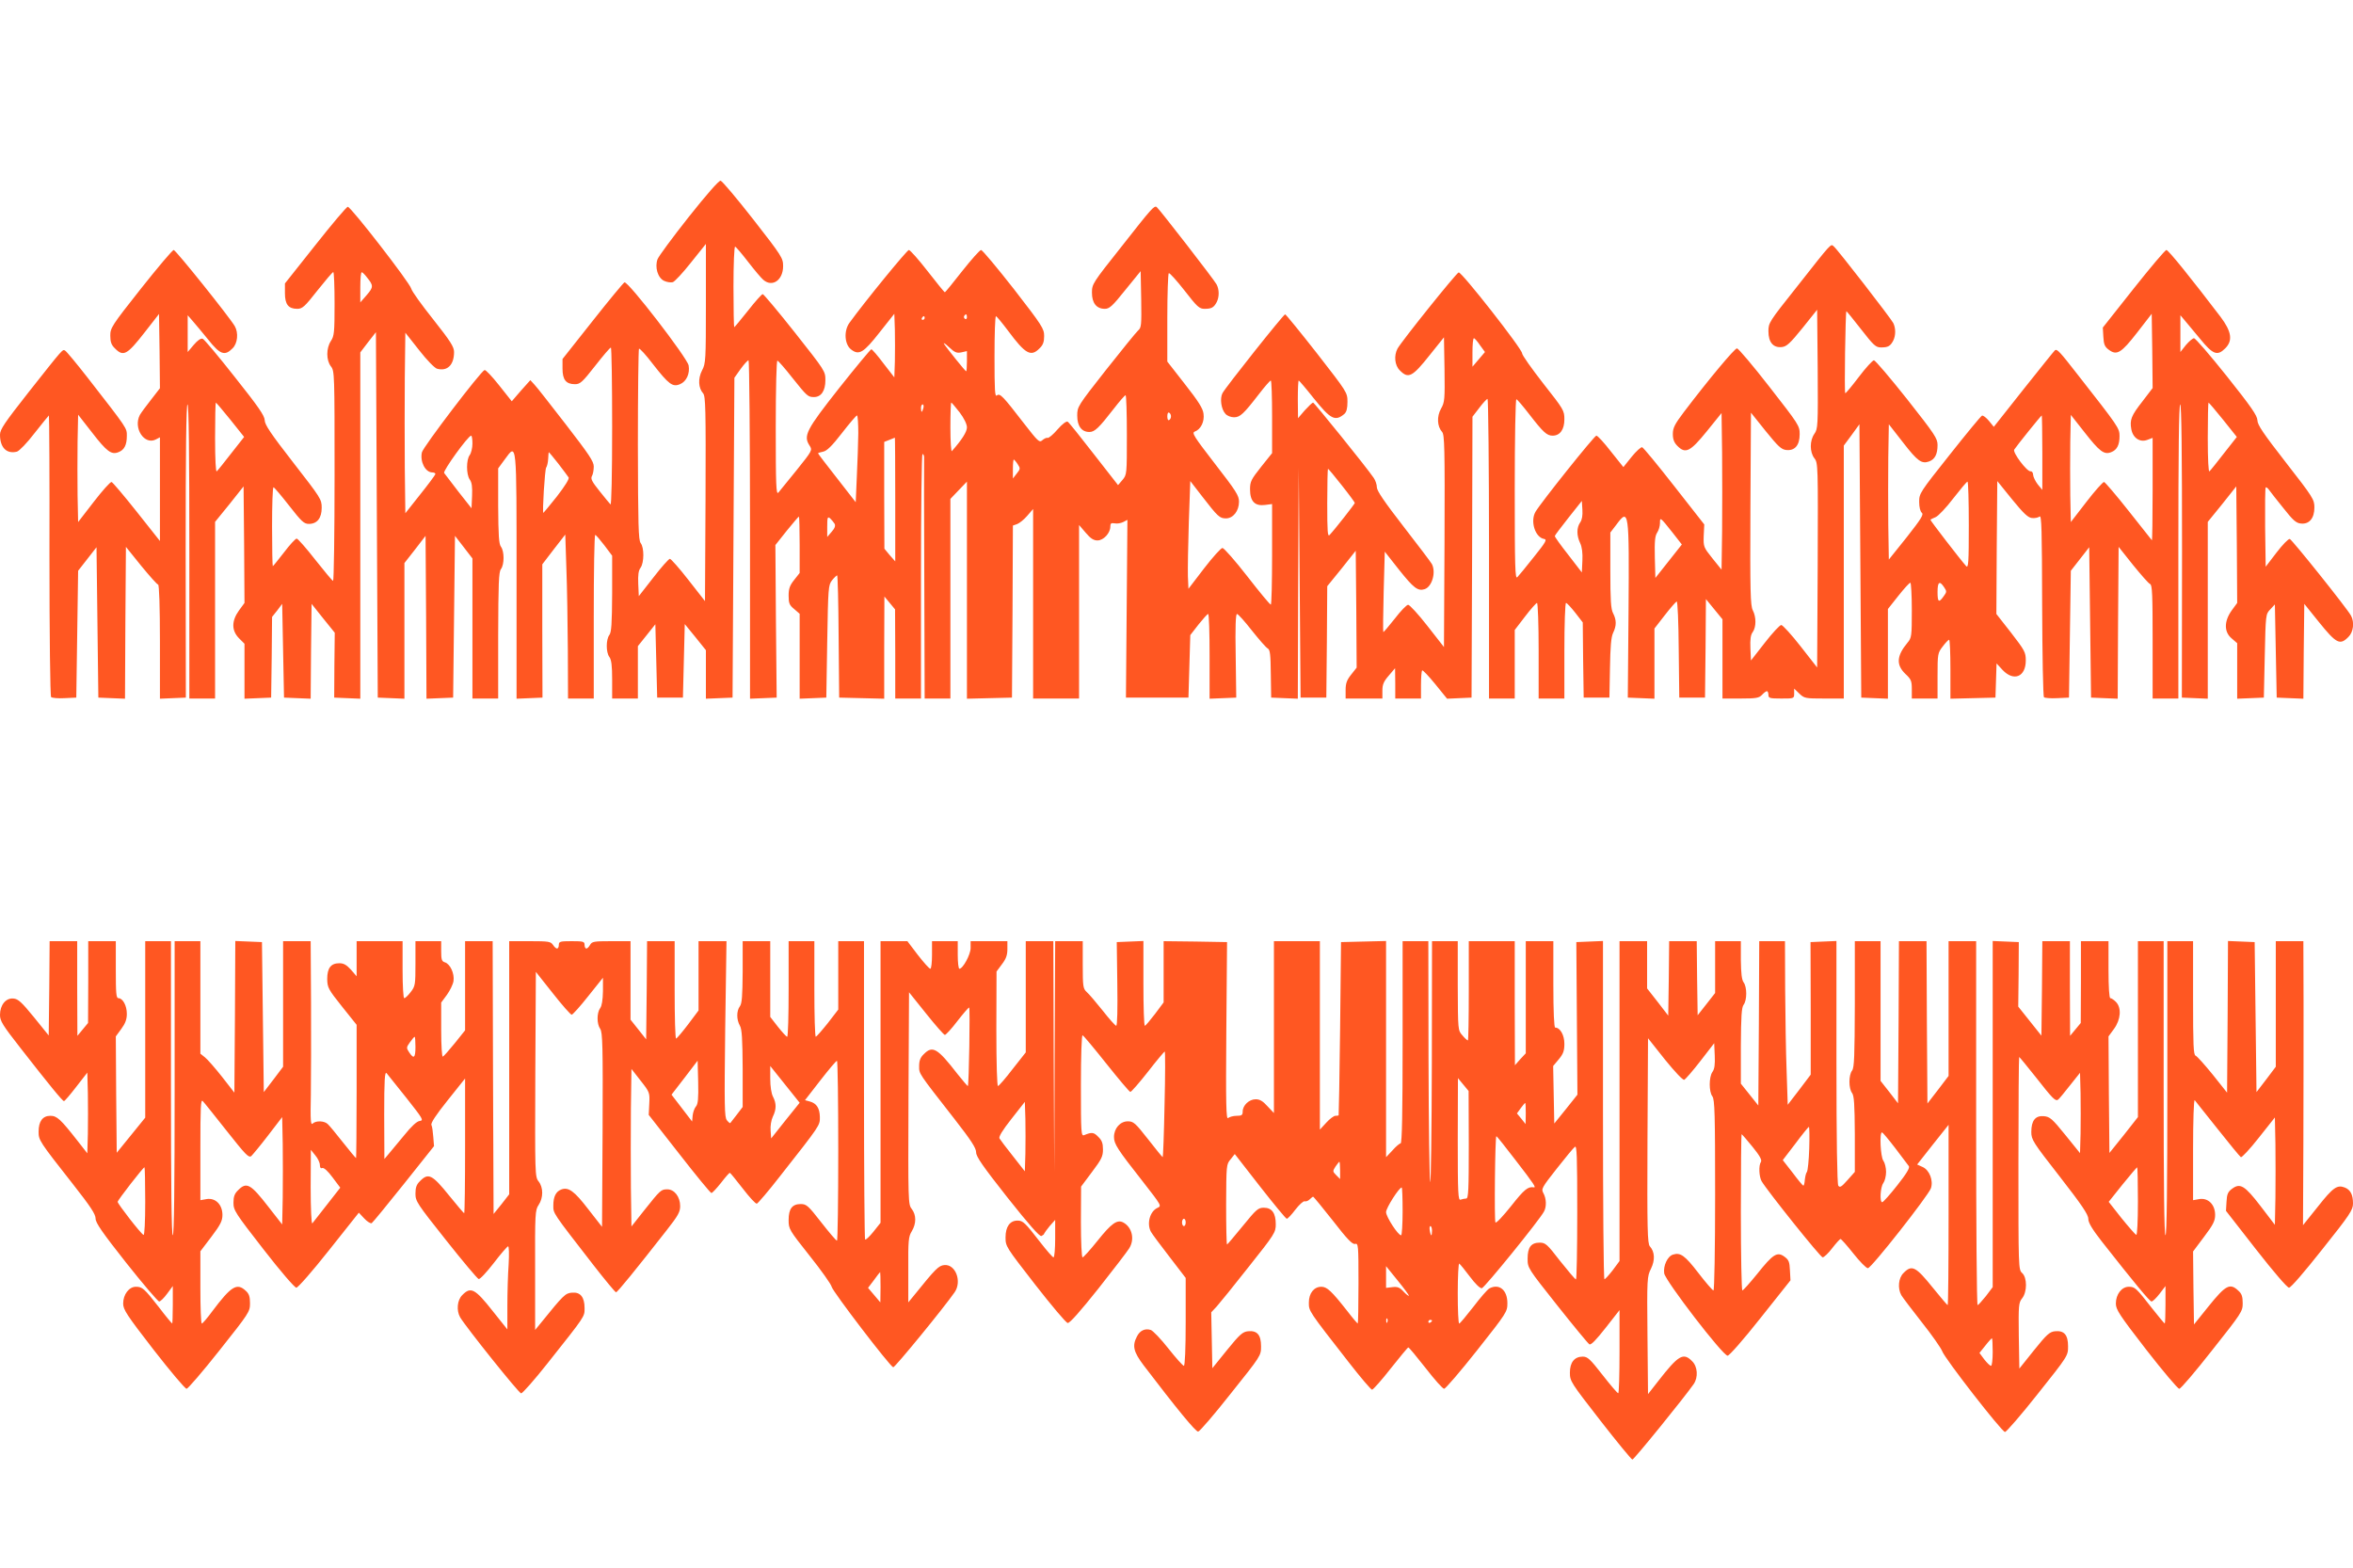
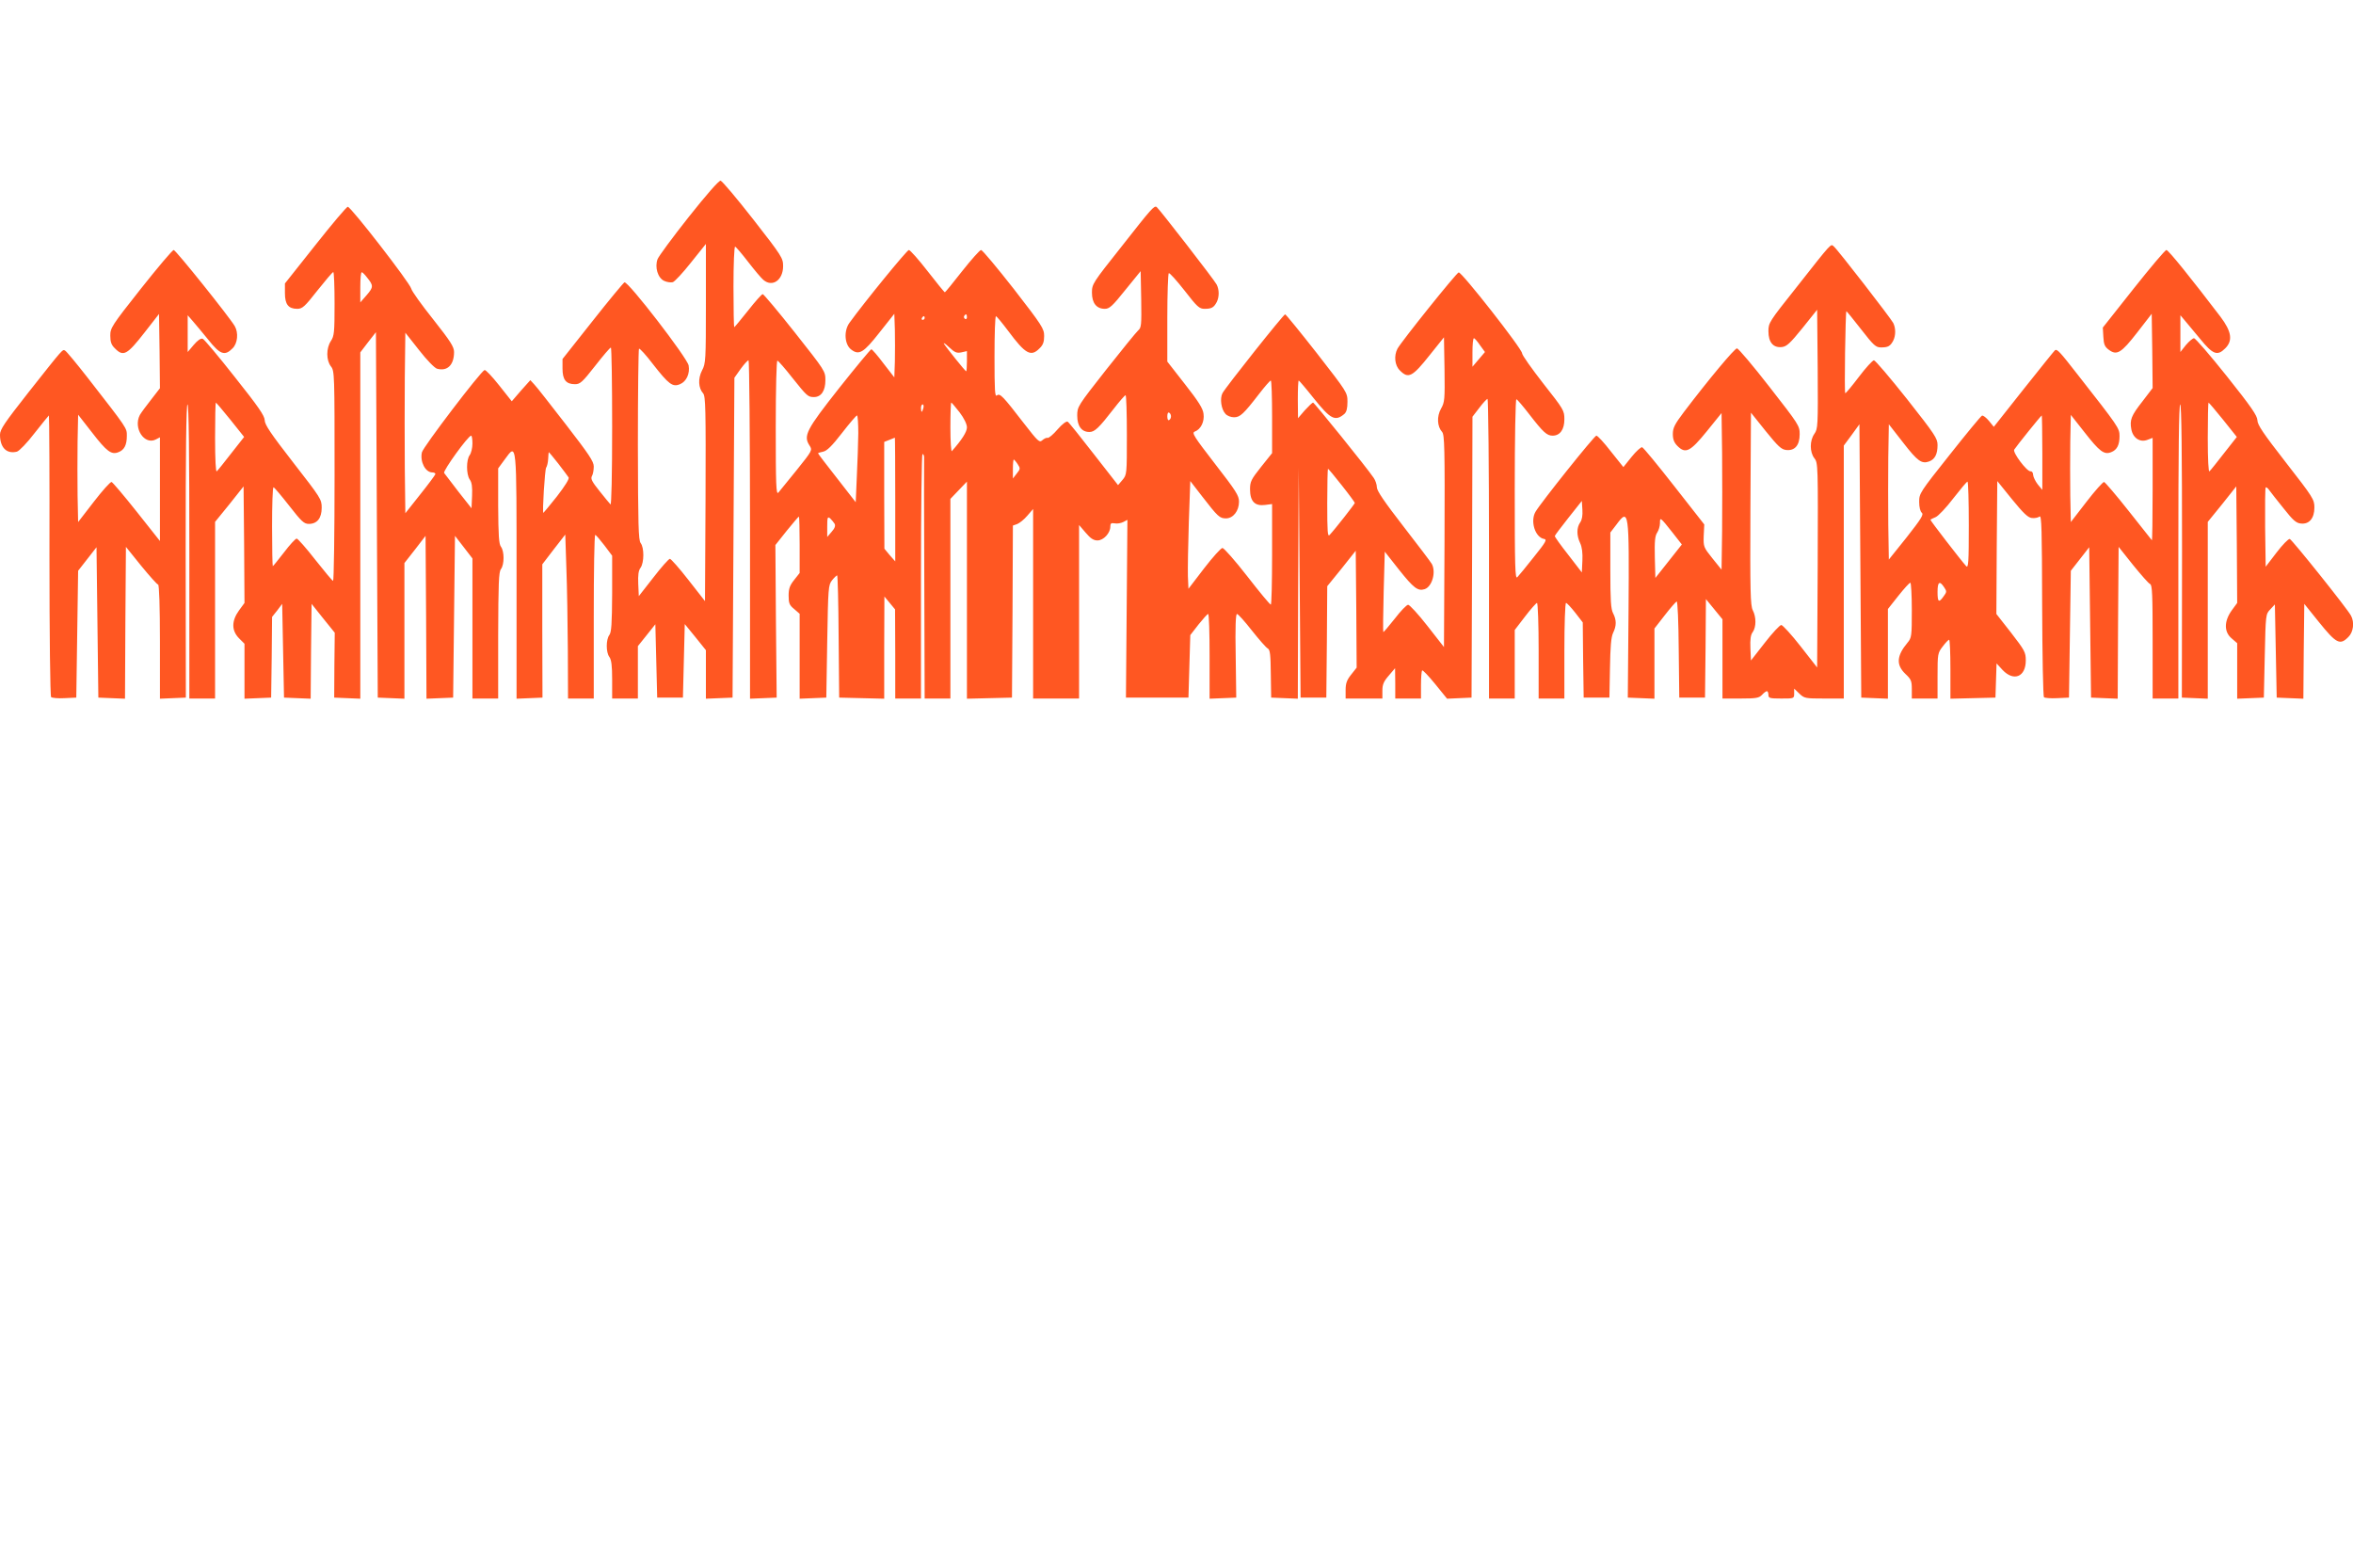
<svg xmlns="http://www.w3.org/2000/svg" version="1.0" width="1280pt" height="853pt" viewBox="0 0 1280 853" preserveAspectRatio="xMidYMid meet">
  <g transform="translate(0,853) scale(0.1,-0.1)" fill="#ff5722" stroke="none">
    <path d="M3746 7349 c-87 -110 -163 -213 -169 -229 -16 -43 1 -102 36 -118 15 -7 36 -10 47 -7 10 3 55 51 99 107 l81 101 0 -325 c0 -307 -1 -326 -21 -363 -23 -45 -20 -96 6 -125 13 -15 15 -82 13 -574 l-3 -556 -90 115 c-49 63 -95 115 -101 115 -6 0 -47 -46 -90 -102 l-79 -101 -3 67 c-2 47 1 73 13 88 19 28 20 108 0 134 -12 16 -14 97 -15 535 0 284 3 518 6 522 4 3 38 -34 76 -84 86 -110 107 -126 147 -109 35 14 55 58 47 102 -8 42 -330 460 -349 452 -6 -3 -85 -98 -174 -211 l-163 -206 0 -52 c0 -61 19 -85 68 -85 28 0 40 11 109 99 43 55 81 100 86 100 4 1 7 -193 7 -431 0 -264 -4 -428 -9 -422 -5 5 -32 38 -60 73 -41 51 -49 67 -41 81 6 10 10 34 10 52 0 28 -26 66 -151 228 -83 107 -160 206 -172 218 l-22 24 -51 -57 -50 -58 -69 87 c-38 48 -73 85 -79 83 -21 -7 -335 -419 -341 -448 -11 -51 19 -109 57 -109 11 0 18 -5 16 -10 -2 -6 -39 -56 -83 -111 l-80 -101 -3 246 c-1 135 -1 356 0 491 l3 245 75 -95 c42 -54 85 -98 98 -101 56 -15 92 21 92 91 0 28 -19 58 -113 177 -63 79 -117 154 -120 168 -8 32 -328 445 -345 445 -7 0 -86 -94 -177 -209 l-165 -208 0 -53 c0 -61 19 -85 67 -85 28 0 41 12 110 100 43 54 81 99 86 100 4 0 7 -78 7 -172 0 -156 -2 -176 -20 -203 -26 -40 -26 -104 0 -138 20 -25 20 -39 20 -596 0 -314 -4 -571 -8 -571 -4 0 -47 52 -97 115 -49 63 -95 115 -101 115 -7 0 -38 -34 -69 -75 -32 -41 -59 -75 -61 -75 -2 0 -4 97 -4 215 0 118 3 215 8 214 4 0 42 -45 85 -100 67 -86 81 -99 107 -99 45 0 70 31 70 88 0 46 -5 53 -155 246 -122 157 -155 206 -155 230 -1 25 -34 73 -162 234 -88 112 -167 206 -175 209 -10 4 -28 -8 -49 -33 l-33 -39 0 100 0 100 27 -31 c15 -17 53 -63 85 -102 64 -81 90 -90 132 -47 28 27 33 85 12 121 -30 51 -321 414 -332 414 -7 0 -87 -95 -179 -211 -159 -201 -166 -213 -166 -255 0 -34 6 -51 25 -69 46 -47 66 -36 162 87 l78 100 3 -202 2 -202 -48 -62 c-27 -34 -54 -71 -61 -83 -38 -72 25 -167 88 -133 l21 11 0 -282 0 -282 -126 159 c-69 87 -131 160 -137 162 -7 1 -50 -47 -97 -108 l-85 -110 -3 145 c-1 80 -1 211 0 292 l3 147 75 -96 c81 -105 106 -123 144 -108 32 12 46 39 46 89 0 43 5 36 -213 316 -60 77 -115 143 -122 147 -15 9 -6 19 -199 -225 -132 -168 -156 -203 -156 -232 0 -70 36 -106 92 -92 13 4 55 47 97 102 41 52 76 95 77 95 2 0 4 -343 3 -762 0 -431 4 -765 9 -770 5 -5 38 -8 73 -6 l64 3 5 345 5 345 50 64 50 64 5 -409 5 -409 72 -3 73 -3 2 413 3 413 83 -103 c46 -56 87 -102 92 -102 6 0 10 -121 10 -310 l0 -311 70 3 71 3 -1 798 c0 531 3 797 10 797 7 0 10 -267 10 -800 l0 -800 70 0 70 0 0 480 0 481 78 96 77 97 3 -317 2 -317 -30 -41 c-41 -57 -41 -109 0 -151 l30 -30 0 -149 0 -150 73 3 72 3 3 219 2 220 28 35 27 36 5 -255 5 -255 72 -3 73 -3 2 258 3 258 63 -79 63 -78 -2 -177 -1 -176 71 -3 71 -3 0 942 0 942 42 55 43 55 5 -994 5 -994 73 -3 72 -3 0 369 0 369 58 74 57 74 3 -443 2 -443 73 3 72 3 5 440 5 440 48 -62 47 -61 0 -381 0 -381 70 0 70 0 0 343 c1 285 3 345 15 361 19 25 19 97 0 122 -11 15 -14 59 -15 223 l0 203 36 49 c66 90 64 108 64 -638 l0 -664 71 3 70 3 -1 363 0 362 62 81 63 81 6 -183 c4 -101 7 -302 8 -446 l1 -263 70 0 70 0 0 445 c0 245 3 445 8 445 4 0 26 -26 50 -57 l42 -56 0 -206 c-1 -165 -4 -210 -15 -225 -19 -25 -19 -95 0 -120 11 -15 15 -48 15 -123 l0 -103 70 0 70 0 0 143 0 142 48 60 47 59 5 -199 5 -200 70 0 70 0 5 200 5 200 58 -71 57 -71 0 -132 0 -132 73 3 72 3 5 870 5 870 34 48 c19 26 38 47 43 47 4 0 8 -414 8 -920 l0 -921 73 3 72 3 -4 415 -3 415 62 78 c34 42 64 77 66 77 2 0 4 -69 4 -154 l0 -153 -30 -38 c-24 -30 -30 -48 -30 -85 0 -41 4 -52 30 -73 l30 -26 0 -231 0 -231 73 3 72 3 5 305 c5 293 6 307 26 333 12 15 25 27 28 27 3 0 7 -150 8 -332 l3 -333 123 -3 122 -3 0 278 1 278 29 -35 29 -35 1 -242 0 -243 70 0 70 0 0 665 c0 366 4 665 8 665 5 0 9 -8 9 -17 -1 -10 0 -309 1 -665 l2 -648 70 0 70 0 0 543 0 543 45 47 45 47 0 -590 0 -591 123 3 122 3 3 468 2 468 23 8 c13 5 38 25 55 45 l32 37 0 -516 0 -515 125 0 125 0 0 472 0 472 36 -42 c26 -31 43 -42 64 -42 33 0 70 40 70 75 0 18 4 21 24 18 13 -3 34 1 46 7 l23 12 -4 -483 -4 -484 170 0 170 0 5 170 5 170 45 58 c25 31 48 57 52 57 5 0 8 -104 8 -230 l0 -231 73 3 72 3 -3 228 c-3 156 0 227 7 227 6 0 42 -40 81 -90 39 -49 78 -94 87 -98 12 -7 15 -34 16 -138 l2 -129 73 -3 72 -3 2 628 3 628 5 -625 5 -625 70 0 70 0 3 303 2 303 78 96 77 97 3 -318 2 -318 -30 -38 c-24 -30 -30 -48 -30 -84 l0 -46 100 0 100 0 0 43 c0 33 7 50 35 82 l34 40 1 -82 0 -83 70 0 70 0 0 73 c0 41 3 76 6 80 4 3 35 -30 71 -74 l65 -80 66 3 67 3 3 764 2 764 37 48 c20 27 41 49 45 49 4 0 8 -367 8 -815 l0 -815 70 0 70 0 0 186 0 187 56 73 c31 41 61 74 65 74 5 0 9 -117 9 -260 l0 -260 70 0 70 0 0 260 c0 143 4 260 9 260 5 0 27 -24 50 -53 l41 -53 2 -205 3 -204 70 0 70 0 3 160 c2 116 6 169 17 192 19 39 19 70 0 107 -12 22 -15 71 -15 234 l0 205 33 43 c68 92 70 77 66 -470 l-4 -471 73 -3 72 -3 0 191 0 191 56 72 c31 40 60 73 65 75 5 2 10 -113 11 -260 l3 -263 70 0 70 0 3 268 2 268 45 -55 45 -55 0 -215 0 -216 98 0 c86 0 101 3 117 20 10 11 22 20 27 20 4 0 8 -9 8 -20 0 -18 7 -20 70 -20 69 0 70 0 70 27 l0 27 28 -27 c27 -26 33 -27 135 -27 l107 0 0 688 0 688 43 58 42 58 5 -744 5 -743 73 -3 72 -3 0 244 0 244 57 72 c31 39 60 71 65 71 4 0 8 -67 8 -149 0 -142 -1 -151 -24 -178 -59 -71 -62 -120 -11 -169 31 -29 35 -38 35 -83 l0 -51 70 0 70 0 0 123 c0 120 1 125 28 160 15 20 30 36 35 37 4 0 7 -72 7 -160 l0 -161 123 3 122 3 3 93 3 93 33 -36 c61 -64 126 -37 126 52 0 45 -6 55 -80 151 l-80 102 2 362 3 361 80 -99 c62 -76 87 -100 108 -102 16 -2 34 2 42 8 11 9 13 -71 14 -482 1 -271 5 -496 10 -501 4 -4 37 -7 72 -5 l64 3 5 345 5 345 50 64 50 64 5 -409 5 -409 72 -3 73 -3 2 413 3 413 78 -98 c44 -54 85 -101 93 -104 12 -4 14 -58 14 -314 l0 -309 70 0 70 0 0 800 c0 533 3 800 10 800 7 0 10 -266 10 -797 l-1 -798 71 -3 70 -3 0 481 0 481 78 96 77 97 3 -317 2 -317 -30 -41 c-42 -59 -42 -117 0 -152 l30 -26 0 -151 0 -151 73 3 72 3 5 227 c5 225 5 227 30 253 l25 27 5 -254 5 -253 72 -3 73 -3 2 258 3 258 78 -97 c96 -119 116 -130 162 -83 27 26 34 80 14 116 -20 38 -321 414 -333 417 -7 2 -40 -32 -72 -74 l-59 -77 -3 213 c-1 117 0 215 3 218 3 3 12 -3 19 -14 8 -11 43 -56 78 -99 52 -66 69 -81 95 -83 45 -5 73 29 73 87 0 44 -7 55 -155 245 -123 158 -155 205 -155 230 -1 25 -33 72 -166 239 -91 114 -171 207 -179 207 -7 0 -27 -17 -44 -37 l-30 -38 0 100 0 100 22 -26 c12 -14 50 -60 85 -102 70 -86 94 -95 137 -52 42 42 35 91 -26 172 -157 206 -283 363 -294 363 -7 0 -87 -95 -179 -211 l-167 -211 3 -51 c2 -41 8 -54 30 -70 43 -32 67 -18 154 94 l79 102 3 -202 2 -202 -55 -72 c-62 -79 -70 -101 -61 -152 9 -48 47 -73 87 -58 l29 11 0 -281 c0 -154 -2 -278 -4 -276 -2 2 -59 74 -126 159 -67 85 -128 156 -134 158 -6 1 -49 -47 -96 -108 l-85 -110 -3 145 c-1 80 -1 211 0 291 l3 147 74 -94 c82 -105 107 -124 145 -109 32 12 46 39 46 88 0 43 -6 51 -230 337 -95 122 -109 137 -121 130 -4 -3 -80 -98 -170 -211 l-163 -206 -26 32 c-15 18 -32 31 -38 29 -6 -2 -85 -98 -176 -213 -162 -204 -166 -210 -166 -256 0 -29 6 -52 14 -59 12 -10 -2 -32 -82 -134 l-97 -121 -3 188 c-1 103 -1 268 0 368 l3 180 78 -100 c79 -102 101 -117 142 -102 31 12 45 40 45 89 0 36 -14 57 -166 250 -92 116 -173 211 -180 211 -7 0 -44 -40 -81 -89 -38 -50 -71 -90 -75 -90 -6 -1 1 438 6 446 1 1 37 -43 79 -97 70 -90 81 -100 110 -100 38 0 50 7 66 37 14 28 14 68 0 96 -15 28 -303 400 -323 416 -18 15 -5 30 -205 -224 -147 -185 -151 -191 -151 -237 0 -60 26 -91 73 -86 26 3 44 19 112 103 l80 100 3 -323 c2 -310 1 -325 -18 -352 -26 -37 -26 -99 0 -133 20 -25 20 -38 18 -582 l-3 -556 -90 115 c-49 63 -97 115 -105 116 -8 0 -49 -44 -90 -97 l-75 -96 -3 66 c-2 48 1 74 13 89 19 28 19 81 0 118 -13 25 -15 102 -13 552 l3 523 80 -100 c68 -84 85 -100 112 -103 47 -5 73 26 73 86 0 46 -5 53 -164 257 -90 116 -170 210 -177 210 -13 0 -155 -170 -290 -348 -49 -65 -59 -85 -59 -118 0 -29 7 -47 25 -65 44 -44 69 -32 160 80 l80 99 3 -217 c1 -120 1 -311 0 -426 l-3 -209 -50 62 c-48 60 -49 63 -47 123 l3 61 -163 208 c-90 115 -168 210 -175 212 -6 2 -32 -21 -57 -52 l-45 -56 -68 85 c-37 48 -72 86 -79 86 -11 0 -301 -363 -331 -414 -30 -51 -2 -140 47 -148 17 -3 9 -17 -56 -98 -41 -52 -82 -102 -90 -110 -12 -12 -14 51 -14 479 0 277 4 491 9 489 5 -1 37 -39 71 -83 75 -97 95 -115 126 -115 40 0 64 33 64 89 0 48 -4 54 -115 195 -63 81 -115 154 -115 164 0 24 -329 444 -345 440 -13 -3 -312 -376 -333 -415 -20 -38 -15 -91 13 -118 46 -47 68 -36 163 84 l77 96 3 -175 c2 -163 1 -178 -19 -213 -24 -43 -21 -97 6 -127 13 -15 15 -84 13 -594 l-3 -576 -90 115 c-49 63 -97 115 -105 115 -8 0 -41 -34 -73 -76 -33 -41 -60 -74 -62 -72 -2 2 -1 101 2 220 l6 217 78 -99 c79 -99 102 -117 139 -105 40 13 63 92 39 137 -6 11 -76 103 -155 205 -103 133 -144 193 -144 212 0 15 -8 38 -17 51 -40 59 -324 410 -330 410 -4 0 -24 -19 -45 -42 l-37 -43 -1 103 c0 56 2 102 5 102 2 0 39 -43 81 -96 92 -115 117 -128 167 -86 12 11 17 30 17 66 0 51 -2 53 -166 264 -91 116 -169 212 -173 212 -9 0 -322 -394 -341 -429 -15 -29 -7 -87 16 -112 9 -11 30 -19 47 -19 33 0 52 18 137 128 30 39 58 71 63 72 4 0 7 -89 7 -197 l0 -198 -60 -75 c-54 -68 -60 -80 -60 -122 0 -65 26 -92 81 -85 l39 5 0 -274 c0 -151 -3 -274 -7 -273 -5 0 -62 69 -128 154 -66 85 -127 154 -135 154 -8 0 -53 -50 -100 -111 l-85 -111 -3 69 c-1 38 1 170 5 293 l8 224 65 -84 c85 -110 95 -119 129 -119 39 0 71 40 71 91 0 33 -16 58 -130 205 -115 149 -128 169 -111 176 33 12 54 54 48 97 -3 29 -28 68 -101 161 l-96 123 0 238 c0 131 4 240 8 243 4 3 43 -40 86 -95 69 -89 80 -99 109 -99 38 0 50 7 66 37 14 28 14 68 -1 96 -13 25 -314 413 -326 421 -14 8 -26 -5 -190 -214 -158 -199 -162 -205 -162 -252 0 -57 25 -88 70 -88 25 0 41 14 112 103 l83 102 3 -153 c2 -141 1 -155 -17 -170 -10 -9 -89 -106 -175 -215 -153 -195 -156 -199 -156 -248 0 -57 24 -89 66 -89 29 0 51 21 134 128 30 39 58 71 63 72 4 0 7 -97 7 -216 0 -214 0 -216 -24 -245 l-24 -28 -132 169 c-72 93 -136 173 -142 176 -7 4 -30 -13 -55 -42 -23 -27 -48 -48 -54 -46 -6 2 -19 -4 -29 -13 -16 -14 -23 -7 -100 92 -115 149 -130 165 -147 152 -11 -10 -13 27 -13 210 0 121 3 221 8 221 4 -1 34 -37 67 -81 93 -125 123 -142 170 -94 19 18 25 35 25 67 0 40 -10 56 -165 256 -91 116 -171 212 -178 212 -7 0 -53 -52 -103 -115 -49 -63 -91 -114 -94 -115 -3 0 -45 52 -94 115 -49 63 -95 115 -102 115 -10 0 -239 -280 -323 -396 -32 -44 -27 -119 10 -146 42 -32 67 -17 154 94 l80 101 3 -87 c1 -47 1 -125 0 -173 l-3 -86 -59 76 c-32 43 -62 77 -66 77 -4 0 -83 -95 -175 -211 -180 -228 -196 -260 -161 -313 16 -25 15 -27 -70 -133 -48 -59 -93 -115 -100 -123 -12 -12 -14 40 -14 354 0 218 4 366 9 364 5 -1 42 -43 81 -93 80 -100 85 -105 118 -105 39 0 62 34 62 91 0 50 -1 51 -166 260 -91 115 -170 209 -175 209 -5 0 -41 -40 -80 -90 -39 -49 -73 -90 -75 -90 -2 0 -4 99 -4 221 0 122 4 219 9 217 5 -1 37 -39 71 -83 34 -44 71 -88 82 -97 49 -43 108 -2 108 74 0 44 -6 54 -162 254 -90 115 -170 210 -178 211 -9 2 -78 -77 -174 -198z m-1749 -329 c35 -43 35 -52 -2 -95 l-35 -40 0 83 c0 45 3 82 8 81 4 0 17 -13 29 -29z m3263 -216 c0 -8 -5 -12 -10 -9 -6 4 -8 11 -5 16 9 14 15 11 15 -7z m-230 -4 c0 -5 -5 -10 -11 -10 -5 0 -7 5 -4 10 3 6 8 10 11 10 2 0 4 -4 4 -10z m3021 -148 l27 -37 -34 -40 -34 -40 0 78 c0 42 3 77 8 77 4 0 19 -17 33 -38z m-2822 -39 l31 7 0 -55 c0 -30 -2 -55 -4 -55 -5 0 -109 130 -121 150 -4 8 8 0 28 -19 30 -28 41 -33 66 -28z m-3976 -366 l75 -94 -70 -89 c-38 -49 -73 -93 -79 -98 -5 -6 -9 62 -9 182 0 106 2 192 4 192 2 0 38 -42 79 -93z m3967 40 c25 -33 40 -65 40 -82 0 -24 -27 -67 -82 -129 -4 -6 -8 52 -8 127 0 75 2 137 5 137 2 0 22 -24 45 -53z m6873 -40 l75 -94 -70 -89 c-38 -49 -73 -93 -79 -98 -5 -6 -9 62 -9 182 0 106 2 192 4 192 2 0 38 -42 79 -93z m-7070 63 c-3 -11 -7 -20 -9 -20 -2 0 -4 9 -4 20 0 11 4 20 9 20 5 0 7 -9 4 -20z m1347 -45 c0 -8 -4 -17 -10 -20 -6 -4 -10 5 -10 20 0 15 4 24 10 20 6 -3 10 -12 10 -20z m-1701 -92 c-1 -54 -4 -160 -8 -236 l-6 -139 -102 131 c-57 72 -103 133 -103 135 0 2 13 6 28 9 20 4 48 31 102 101 41 53 78 96 82 96 4 0 7 -44 7 -97z m6441 -105 l0 -203 -25 30 c-13 17 -24 40 -25 51 0 12 -6 21 -14 20 -20 -2 -98 102 -89 118 12 19 146 186 150 186 1 0 3 -91 3 -202z m-8540 49 c0 -24 -7 -52 -15 -63 -19 -25 -19 -104 0 -132 12 -16 15 -41 13 -89 l-3 -68 -71 90 c-38 50 -73 96 -78 102 -7 12 130 202 147 203 4 0 7 -19 7 -43z m2300 -304 l0 -337 -30 34 -29 35 -1 291 0 290 28 11 c15 6 28 11 30 12 1 1 2 -151 2 -336z m-1833 195 c27 -35 52 -69 56 -75 5 -8 -20 -47 -63 -103 -39 -49 -73 -90 -74 -90 -7 0 8 237 15 246 5 7 10 28 11 48 1 20 2 36 4 36 1 0 24 -28 51 -62z m2499 -3 c15 -23 15 -26 -5 -51 l-21 -27 0 52 c0 28 2 51 5 51 2 0 12 -11 21 -25z m1763 -115 c39 -49 71 -93 71 -96 0 -5 -106 -141 -137 -174 -11 -12 -13 16 -13 173 0 103 2 187 4 187 2 0 36 -40 75 -90z m3411 -217 c0 -200 -2 -235 -14 -223 -30 33 -198 251 -195 253 2 2 15 8 29 14 14 6 57 51 95 101 39 50 73 91 78 92 4 0 7 -107 7 -237z m-2114 15 c-20 -29 -20 -71 0 -113 10 -21 14 -54 12 -95 l-3 -64 -74 96 c-41 52 -74 98 -73 102 0 4 34 48 74 99 l73 92 3 -48 c2 -31 -2 -55 -12 -69z m-4056 -7 c6 -11 1 -25 -16 -44 l-24 -28 0 57 c0 50 2 55 16 44 8 -8 19 -21 24 -29z m4559 -49 l50 -64 -72 -91 -72 -91 -3 112 c-2 89 1 117 13 135 8 12 15 35 15 51 0 34 0 35 69 -52z m1477 -297 c15 -22 14 -26 -3 -49 -26 -37 -33 -32 -33 24 0 55 11 63 36 25z" />
-     <path d="M268 3154 l-3 -257 -80 99 c-67 82 -86 100 -112 102 -41 4 -73 -35 -73 -89 0 -33 14 -56 112 -181 156 -200 228 -288 236 -288 4 0 34 35 67 78 l60 77 3 -113 c1 -62 1 -161 0 -220 l-3 -106 -54 69 c-91 116 -111 135 -147 135 -42 0 -64 -30 -64 -86 0 -47 3 -52 187 -286 95 -121 123 -163 123 -187 0 -23 35 -74 166 -240 92 -116 173 -211 180 -211 7 0 26 19 43 42 l31 42 0 -102 c0 -56 -2 -102 -3 -102 -2 0 -35 39 -72 88 -81 104 -91 112 -126 112 -37 0 -69 -42 -69 -91 0 -33 18 -61 165 -251 91 -117 172 -213 180 -213 7 0 88 94 179 209 161 203 166 210 166 256 0 36 -5 52 -23 68 -48 45 -79 26 -182 -111 -27 -37 -53 -67 -57 -67 -5 0 -8 88 -8 196 l0 197 60 79 c50 66 60 87 60 119 0 56 -38 94 -86 86 l-34 -6 0 277 c0 232 2 274 13 262 8 -8 67 -82 131 -163 102 -129 119 -147 133 -136 8 8 50 58 92 113 l76 99 3 -147 c1 -80 1 -211 0 -291 l-3 -146 -75 96 c-97 125 -119 137 -165 90 -19 -18 -25 -35 -25 -68 0 -41 9 -55 163 -253 93 -120 170 -209 179 -209 9 0 87 89 178 204 l162 204 30 -32 c16 -17 34 -28 40 -25 6 4 84 99 175 213 l164 206 -4 50 c-2 28 -6 57 -10 65 -5 10 24 54 88 134 l95 119 0 -367 c0 -201 -2 -366 -5 -366 -2 0 -38 42 -80 94 -94 117 -115 127 -160 81 -19 -18 -25 -35 -25 -68 0 -42 8 -54 166 -253 91 -115 171 -210 178 -212 7 -2 44 38 82 87 38 50 73 90 78 91 5 0 6 -41 3 -97 -4 -54 -7 -156 -7 -227 l0 -128 -79 99 c-97 123 -120 135 -166 88 -28 -27 -33 -84 -12 -121 32 -54 320 -414 332 -414 7 0 72 73 143 163 207 261 202 253 202 301 0 60 -23 88 -68 84 -37 -3 -46 -12 -169 -164 l-32 -39 0 325 c-1 308 0 327 19 355 26 39 26 95 0 128 -20 25 -20 38 -18 583 l3 557 92 -116 c51 -65 97 -117 103 -117 5 0 46 45 90 101 l80 100 0 -73 c-1 -48 -6 -80 -15 -92 -19 -26 -19 -86 0 -113 13 -19 15 -92 13 -549 l-3 -528 -75 96 c-76 99 -108 122 -147 107 -29 -11 -43 -39 -43 -87 0 -44 -6 -35 219 -325 63 -81 118 -147 122 -147 8 0 106 121 276 338 62 79 73 99 73 131 0 50 -31 91 -70 91 -34 0 -38 -4 -127 -116 l-68 -86 -3 210 c-1 116 -1 309 0 429 l3 218 50 -64 c49 -62 50 -65 47 -125 l-3 -61 166 -212 c91 -117 170 -213 175 -213 5 0 28 25 52 55 23 30 45 55 48 55 3 0 34 -39 70 -85 36 -47 70 -84 77 -83 6 2 63 68 125 148 222 282 218 277 218 323 -1 49 -18 75 -55 85 l-26 7 83 107 c46 59 86 107 91 107 4 1 7 -219 7 -489 0 -269 -3 -490 -7 -489 -5 0 -43 45 -86 100 -70 90 -80 99 -111 99 -46 0 -66 -25 -66 -87 0 -49 3 -54 114 -194 63 -79 117 -155 120 -169 5 -25 316 -432 335 -438 8 -3 275 323 334 408 41 59 5 154 -56 148 -31 -3 -47 -19 -164 -164 l-32 -39 0 177 c-1 160 1 181 19 210 25 42 25 88 0 121 -20 25 -20 38 -18 602 l3 577 93 -116 c51 -64 97 -116 102 -116 5 0 36 33 67 74 32 41 61 75 65 75 6 1 -1 -419 -7 -427 -1 -2 -26 28 -56 65 -110 142 -136 157 -184 108 -18 -17 -25 -35 -25 -64 0 -44 -7 -33 192 -288 91 -117 118 -158 118 -182 0 -23 36 -75 170 -245 119 -150 175 -213 185 -210 8 4 15 9 15 13 1 3 14 22 30 41 l30 34 0 -102 c0 -56 -4 -102 -9 -102 -5 0 -37 37 -72 82 -83 107 -94 118 -124 118 -41 0 -65 -33 -65 -91 0 -50 2 -52 161 -257 89 -114 168 -208 177 -209 11 -2 68 63 167 187 83 105 158 203 167 218 32 49 17 116 -32 142 -33 17 -64 -5 -139 -99 -40 -50 -77 -91 -82 -91 -5 0 -9 83 -9 193 l1 192 59 79 c52 69 60 85 60 123 0 34 -6 50 -26 69 -24 25 -35 26 -76 9 -17 -7 -18 10 -18 270 0 164 4 275 9 273 5 -1 64 -72 130 -155 67 -84 125 -153 130 -153 5 0 49 50 96 110 47 61 89 110 91 110 3 0 3 -129 -1 -287 -3 -159 -8 -288 -10 -288 -2 0 -38 44 -80 98 -69 88 -79 97 -110 97 -41 0 -75 -38 -75 -85 0 -38 17 -65 157 -243 102 -131 103 -132 79 -143 -41 -19 -59 -86 -35 -130 6 -11 51 -72 100 -135 l89 -116 0 -239 c0 -145 -4 -239 -10 -239 -5 0 -43 42 -84 94 -41 52 -84 97 -96 101 -31 10 -59 -3 -75 -35 -27 -51 -19 -84 36 -157 179 -235 284 -363 297 -361 9 2 89 95 178 208 163 204 164 205 164 256 0 62 -21 87 -71 82 -29 -3 -45 -17 -114 -102 l-80 -99 -3 152 -3 152 30 32 c16 18 95 115 175 217 140 176 146 186 146 230 0 61 -21 90 -65 90 -31 0 -41 -9 -115 -100 -45 -55 -83 -100 -85 -100 -3 0 -5 98 -5 218 1 212 1 218 24 245 l23 29 137 -176 c76 -97 141 -176 146 -176 5 0 26 22 47 50 21 27 43 47 50 45 7 -2 19 2 27 10 8 8 17 15 19 15 3 0 51 -59 108 -131 78 -101 106 -129 120 -126 18 5 19 -5 19 -214 0 -120 -2 -219 -4 -219 -2 0 -28 30 -57 68 -85 108 -110 132 -141 132 -40 0 -68 -35 -68 -86 0 -47 -3 -43 218 -326 63 -81 120 -148 126 -148 6 1 52 52 101 115 50 63 93 115 96 115 4 0 46 -51 94 -112 48 -62 93 -113 101 -113 7 0 88 94 179 209 162 205 165 210 165 257 0 72 -45 108 -98 80 -10 -5 -49 -50 -87 -100 -39 -50 -73 -91 -77 -91 -5 0 -8 75 -8 166 0 91 4 163 8 160 5 -3 31 -35 58 -71 30 -40 55 -64 65 -63 15 3 313 370 338 417 15 27 13 71 -3 100 -13 23 -9 30 72 133 47 60 91 113 99 119 11 10 13 -50 13 -355 0 -201 -3 -366 -7 -366 -5 1 -43 46 -86 100 -70 91 -80 100 -111 100 -47 0 -66 -25 -66 -87 0 -51 1 -52 161 -254 89 -112 167 -207 175 -212 9 -5 36 23 88 89 l76 97 0 -226 c0 -125 -3 -227 -7 -226 -5 0 -43 45 -86 100 -67 86 -81 99 -107 99 -45 0 -70 -31 -70 -87 0 -47 5 -54 165 -260 91 -117 170 -213 175 -213 9 0 286 342 333 410 26 37 22 96 -8 125 -48 49 -74 34 -186 -110 l-54 -69 -3 319 c-3 310 -2 321 19 363 23 47 21 92 -6 122 -13 15 -15 91 -13 574 l3 558 92 -116 c56 -69 98 -113 105 -110 7 3 47 49 88 102 l75 97 3 -68 c2 -48 -1 -73 -13 -89 -19 -28 -19 -107 0 -132 13 -17 15 -98 15 -538 0 -291 -4 -518 -9 -518 -5 0 -42 43 -82 95 -73 95 -98 113 -138 100 -30 -9 -54 -61 -48 -102 7 -42 319 -448 345 -448 9 0 85 86 179 205 l163 205 -3 54 c-2 46 -6 57 -29 74 -40 30 -63 15 -149 -93 -40 -49 -76 -90 -81 -90 -4 0 -8 191 -8 425 0 234 2 425 4 425 2 0 29 -31 59 -68 40 -49 53 -73 46 -83 -13 -20 -10 -80 4 -105 32 -54 320 -414 332 -414 7 0 31 22 52 50 21 27 41 49 45 50 4 0 36 -36 70 -79 35 -44 70 -80 79 -80 18 -1 329 395 343 435 14 42 -8 98 -44 115 l-31 14 85 108 86 108 0 -490 c0 -270 -2 -491 -5 -491 -2 0 -38 42 -80 94 -94 117 -115 127 -160 81 -28 -27 -33 -84 -12 -121 7 -12 57 -78 112 -148 55 -69 104 -140 110 -156 13 -39 325 -440 342 -440 7 0 88 93 178 207 165 207 165 208 165 259 0 62 -21 87 -71 82 -29 -3 -45 -17 -114 -103 l-80 -100 -3 178 c-2 166 -1 180 18 204 28 35 28 113 0 138 -20 18 -20 29 -20 597 0 318 2 578 4 578 2 0 42 -49 89 -108 94 -120 108 -134 123 -124 5 4 34 38 64 77 l55 69 3 -112 c1 -62 1 -161 0 -219 l-3 -106 -80 99 c-72 89 -84 99 -117 102 -46 4 -68 -24 -68 -86 0 -42 9 -56 155 -243 119 -153 155 -206 155 -229 0 -21 20 -55 73 -123 180 -229 261 -327 271 -327 7 0 26 19 44 42 l32 42 0 -102 c0 -56 -2 -102 -4 -102 -2 0 -34 38 -70 84 -86 110 -92 116 -126 116 -38 0 -70 -41 -70 -91 0 -33 18 -61 165 -251 91 -117 172 -213 180 -213 8 0 88 94 179 210 160 202 166 211 166 255 0 36 -5 52 -23 68 -46 44 -69 32 -164 -86 l-78 -97 -3 199 -2 198 60 80 c50 66 60 87 60 119 0 56 -38 94 -86 86 l-34 -6 0 277 c0 156 4 272 9 267 4 -6 61 -76 125 -157 64 -81 121 -150 126 -153 5 -3 49 44 97 105 l88 111 3 -145 c1 -81 1 -212 0 -292 l-3 -147 -78 102 c-86 112 -111 127 -155 94 -22 -16 -28 -29 -30 -70 l-3 -50 163 -209 c97 -124 170 -209 180 -209 10 0 84 86 182 210 150 188 166 213 166 248 0 48 -14 75 -45 87 -41 16 -64 0 -146 -104 l-81 -101 2 440 c1 242 1 590 1 773 l-1 332 -75 0 -75 0 0 -342 0 -341 -52 -69 -53 -69 -5 408 -5 408 -72 3 -73 3 -2 -412 -3 -413 -78 98 c-43 53 -85 100 -93 103 -12 4 -14 57 -14 314 l0 309 -70 0 -70 0 0 -800 c0 -527 -3 -800 -10 -800 -7 0 -10 273 -10 800 l0 800 -70 0 -70 0 0 -479 0 -478 -77 -98 -78 -97 -3 317 -2 317 30 41 c37 51 42 115 10 147 -11 11 -24 20 -30 20 -6 0 -10 58 -10 155 l0 155 -75 0 -75 0 0 -222 -1 -223 -29 -35 -29 -35 -1 258 0 257 -75 0 -75 0 -2 -257 -3 -257 -63 79 -63 79 2 175 1 176 -71 3 -71 3 0 -941 0 -942 -37 -49 c-21 -26 -41 -48 -45 -49 -5 0 -8 445 -8 990 l0 990 -75 0 -75 0 0 -366 0 -367 -57 -75 -58 -75 -3 442 -2 441 -75 0 -75 0 -2 -441 -3 -441 -47 61 -48 61 0 380 0 380 -70 0 -70 0 0 -342 c-1 -286 -3 -346 -15 -362 -19 -25 -19 -97 0 -122 11 -15 14 -60 15 -224 l0 -205 -40 -45 c-33 -37 -41 -42 -50 -30 -6 10 -10 244 -10 673 l0 658 -71 -3 -70 -3 1 -361 0 -360 -62 -82 -63 -82 -6 182 c-4 101 -7 301 -8 446 l-1 262 -70 0 -70 0 -2 -447 -3 -447 -47 59 -48 60 0 205 c1 164 4 209 15 224 19 25 19 97 0 122 -10 14 -14 47 -15 122 l0 102 -70 0 -70 0 0 -141 0 -141 -47 -60 -48 -61 -3 202 -2 201 -75 0 -75 0 -2 -202 -3 -203 -57 74 -58 74 0 129 0 128 -75 0 -75 0 0 -870 0 -870 -37 -50 c-21 -27 -41 -49 -45 -49 -5 -1 -8 413 -8 919 l0 921 -72 -3 -73 -3 3 -415 3 -415 -63 -79 -63 -78 -3 156 -3 157 31 37 c24 29 30 46 30 84 0 47 -23 88 -50 88 -6 0 -10 85 -10 235 l0 235 -75 0 -75 0 0 -305 0 -305 -30 -32 -29 -33 -1 338 0 337 -125 0 -125 0 0 -270 c0 -148 -2 -270 -5 -270 -3 0 -17 12 -30 28 -24 27 -24 27 -25 270 l0 242 -70 0 -70 0 -1 -667 c-1 -368 -5 -657 -9 -643 -4 14 -8 314 -9 668 l-1 642 -70 0 -70 0 0 -550 c0 -378 -3 -550 -11 -550 -5 0 -26 -17 -44 -38 l-35 -37 0 588 0 588 -122 -3 -123 -3 -5 -470 c-3 -258 -7 -471 -8 -472 -1 -2 -9 -3 -18 -3 -8 0 -31 -17 -49 -37 l-35 -38 0 513 0 512 -125 0 -125 0 0 -467 0 -468 -35 37 c-25 28 -42 38 -64 38 -36 0 -71 -33 -71 -67 0 -19 -5 -23 -33 -23 -18 0 -39 -6 -46 -12 -11 -11 -13 72 -10 472 l4 485 -172 3 -173 2 0 -166 0 -167 -47 -63 c-27 -35 -51 -64 -55 -64 -5 0 -8 104 -8 230 l0 231 -72 -3 -73 -3 3 -227 c2 -136 0 -228 -6 -228 -5 0 -38 37 -74 83 -36 45 -75 91 -87 101 -19 18 -21 29 -21 148 l0 128 -75 0 -75 0 -3 -627 -2 -628 -3 628 -2 627 -75 0 -75 0 0 -303 0 -302 -71 -90 c-38 -50 -74 -91 -80 -93 -5 -2 -9 117 -9 310 l1 313 29 39 c23 30 30 50 30 83 l0 43 -100 0 -100 0 0 -37 c0 -36 -42 -113 -61 -113 -5 0 -9 34 -9 75 l0 75 -70 0 -70 0 0 -75 c0 -41 -4 -75 -9 -75 -6 0 -36 34 -68 75 l-57 75 -73 0 -73 0 0 -766 0 -766 -39 -49 c-21 -26 -41 -45 -45 -42 -3 3 -6 370 -6 815 l0 808 -70 0 -70 0 0 -186 0 -186 -57 -74 c-32 -40 -61 -73 -65 -74 -5 0 -8 117 -8 260 l0 260 -70 0 -70 0 0 -260 c0 -143 -3 -260 -8 -260 -4 0 -26 24 -50 54 l-42 54 0 206 0 206 -75 0 -75 0 0 -167 c-1 -132 -4 -172 -15 -187 -19 -25 -19 -73 0 -106 11 -19 14 -72 15 -234 l0 -208 -32 -42 c-17 -22 -33 -43 -35 -45 -2 -3 -10 4 -19 15 -13 17 -14 74 -9 497 l7 477 -76 0 -76 0 0 -189 0 -188 -57 -76 c-32 -42 -61 -76 -65 -77 -5 0 -8 119 -8 265 l0 265 -75 0 -75 0 -2 -267 -3 -267 -42 53 -43 54 0 213 0 214 -105 0 c-94 0 -105 -2 -115 -20 -6 -11 -15 -20 -20 -20 -6 0 -10 9 -10 20 0 18 -7 20 -70 20 -63 0 -70 -2 -70 -20 0 -11 -4 -20 -10 -20 -5 0 -15 9 -22 20 -12 18 -24 20 -125 20 l-113 0 0 -689 0 -688 -42 -54 -43 -53 -3 742 -2 742 -75 0 -75 0 0 -242 0 -243 -56 -70 c-31 -38 -60 -71 -65 -73 -5 -2 -9 59 -9 145 l0 149 31 42 c16 22 33 56 36 75 6 41 -18 93 -47 102 -17 5 -20 15 -20 61 l0 54 -70 0 -70 0 0 -122 c0 -114 -1 -123 -26 -155 -14 -18 -29 -33 -35 -33 -5 0 -9 64 -9 155 l0 155 -125 0 -125 0 0 -95 0 -96 -31 36 c-24 26 -39 35 -63 35 -46 0 -66 -26 -66 -86 1 -46 5 -55 80 -149 l80 -100 0 -362 c0 -200 -2 -363 -3 -363 -2 0 -34 38 -71 85 -37 47 -74 92 -83 100 -18 18 -64 20 -82 3 -11 -11 -13 17 -10 157 1 94 2 320 1 503 l-2 332 -75 0 -75 0 0 -342 0 -341 -52 -69 -53 -69 -5 408 -5 408 -72 3 -73 3 -2 -413 -3 -412 -67 86 c-38 48 -79 95 -93 106 l-25 20 0 306 0 306 -70 0 -70 0 0 -800 c0 -527 -3 -800 -10 -800 -7 0 -10 273 -10 800 l0 800 -70 0 -70 0 0 -480 0 -480 -77 -95 -78 -96 -3 317 -2 316 30 41 c22 30 30 52 30 82 0 44 -22 85 -46 85 -12 0 -14 27 -14 155 l0 155 -75 0 -75 0 0 -222 -1 -223 -29 -35 -29 -35 -1 258 0 257 -75 0 -75 0 -2 -256z m1992 -319 c0 -60 -9 -68 -34 -30 -16 24 -16 27 4 55 12 17 23 30 26 30 2 0 4 -25 4 -55z m1526 -324 c-8 -9 -16 -31 -18 -49 l-3 -33 -56 73 -56 73 71 92 71 93 3 -116 c2 -91 -1 -120 -12 -133z m486 -77 l-77 -97 -3 43 c-2 24 3 56 12 75 20 41 20 72 1 109 -9 17 -15 56 -15 98 l0 69 80 -100 80 -100 -78 -97z m-2061 123 c90 -114 95 -122 72 -125 -16 -2 -45 -29 -86 -80 -34 -41 -72 -87 -84 -101 l-22 -26 -1 240 c0 191 3 237 13 227 6 -7 55 -68 108 -135z m5779 -254 c0 -246 -2 -293 -14 -293 -8 0 -21 -3 -30 -6 -14 -6 -16 27 -16 327 l1 334 29 -35 29 -35 1 -292z m-2412 -49 l-3 -96 -65 83 c-36 45 -69 89 -73 96 -5 9 16 44 65 106 l73 93 3 -93 c1 -51 1 -136 0 -189z m2722 219 l-1 -58 -23 29 -24 29 21 29 c11 15 22 28 24 28 2 0 3 -26 3 -57z m1542 -190 c-2 -65 -8 -123 -13 -129 -5 -6 -9 -25 -11 -42 -1 -18 -5 -32 -8 -32 -3 0 -29 31 -58 70 l-54 69 69 90 c37 50 70 90 73 91 3 0 4 -53 2 -117z m468 1 c36 -47 69 -91 74 -98 6 -9 -13 -41 -63 -104 -40 -51 -77 -92 -82 -92 -15 0 -10 83 6 104 8 11 15 38 15 61 0 23 -7 50 -15 61 -15 20 -22 154 -7 154 4 -1 36 -39 72 -86z m-2065 -66 c102 -132 113 -150 98 -147 -31 5 -52 -12 -122 -101 -44 -55 -82 -96 -86 -90 -7 11 -2 470 5 469 3 0 50 -59 105 -131z m-6505 -25 c0 -15 5 -21 13 -17 9 3 31 -17 56 -51 l42 -56 -72 -92 c-39 -51 -76 -96 -80 -102 -5 -5 -9 81 -9 196 l1 204 24 -30 c14 -16 25 -40 25 -52z m5550 -30 l0 -47 -21 21 c-20 20 -20 22 -4 47 10 14 19 26 21 26 2 0 4 -21 4 -47z m-6500 -169 c0 -111 -4 -184 -9 -182 -13 4 -141 169 -141 180 0 9 139 188 146 188 2 0 4 -84 4 -186z m10840 0 c0 -108 -4 -184 -9 -182 -5 2 -41 43 -80 91 l-70 89 75 94 c42 52 78 94 80 94 2 0 4 -84 4 -186z m-4000 -54 c0 -71 -4 -130 -8 -130 -17 0 -82 101 -82 126 0 23 71 134 85 134 3 0 5 -58 5 -130z m-1180 -60 c0 -11 -4 -20 -10 -20 -5 0 -10 9 -10 20 0 11 5 20 10 20 6 0 10 -9 10 -20z m1340 -45 c0 -14 -2 -25 -4 -25 -2 0 -6 11 -8 25 -3 14 -1 25 3 25 5 0 9 -11 9 -25z m-126 -354 c-2 -2 -15 8 -29 23 -21 23 -33 27 -60 24 l-35 -4 0 59 0 59 64 -79 c35 -43 62 -80 60 -82z m-2874 47 l-1 -83 -33 39 -34 40 32 42 c17 24 32 43 34 44 1 0 2 -37 2 -82z m2757 -190 c-3 -8 -6 -5 -6 6 -1 11 2 17 5 13 3 -3 4 -12 1 -19z m243 8 c0 -3 -4 -8 -10 -11 -5 -3 -10 -1 -10 4 0 6 5 11 10 11 6 0 10 -2 10 -4z m3050 -171 c0 -41 -4 -75 -9 -75 -6 0 -22 16 -37 35 l-26 35 32 40 c17 22 34 40 36 40 2 0 4 -34 4 -75z" />
  </g>
</svg>